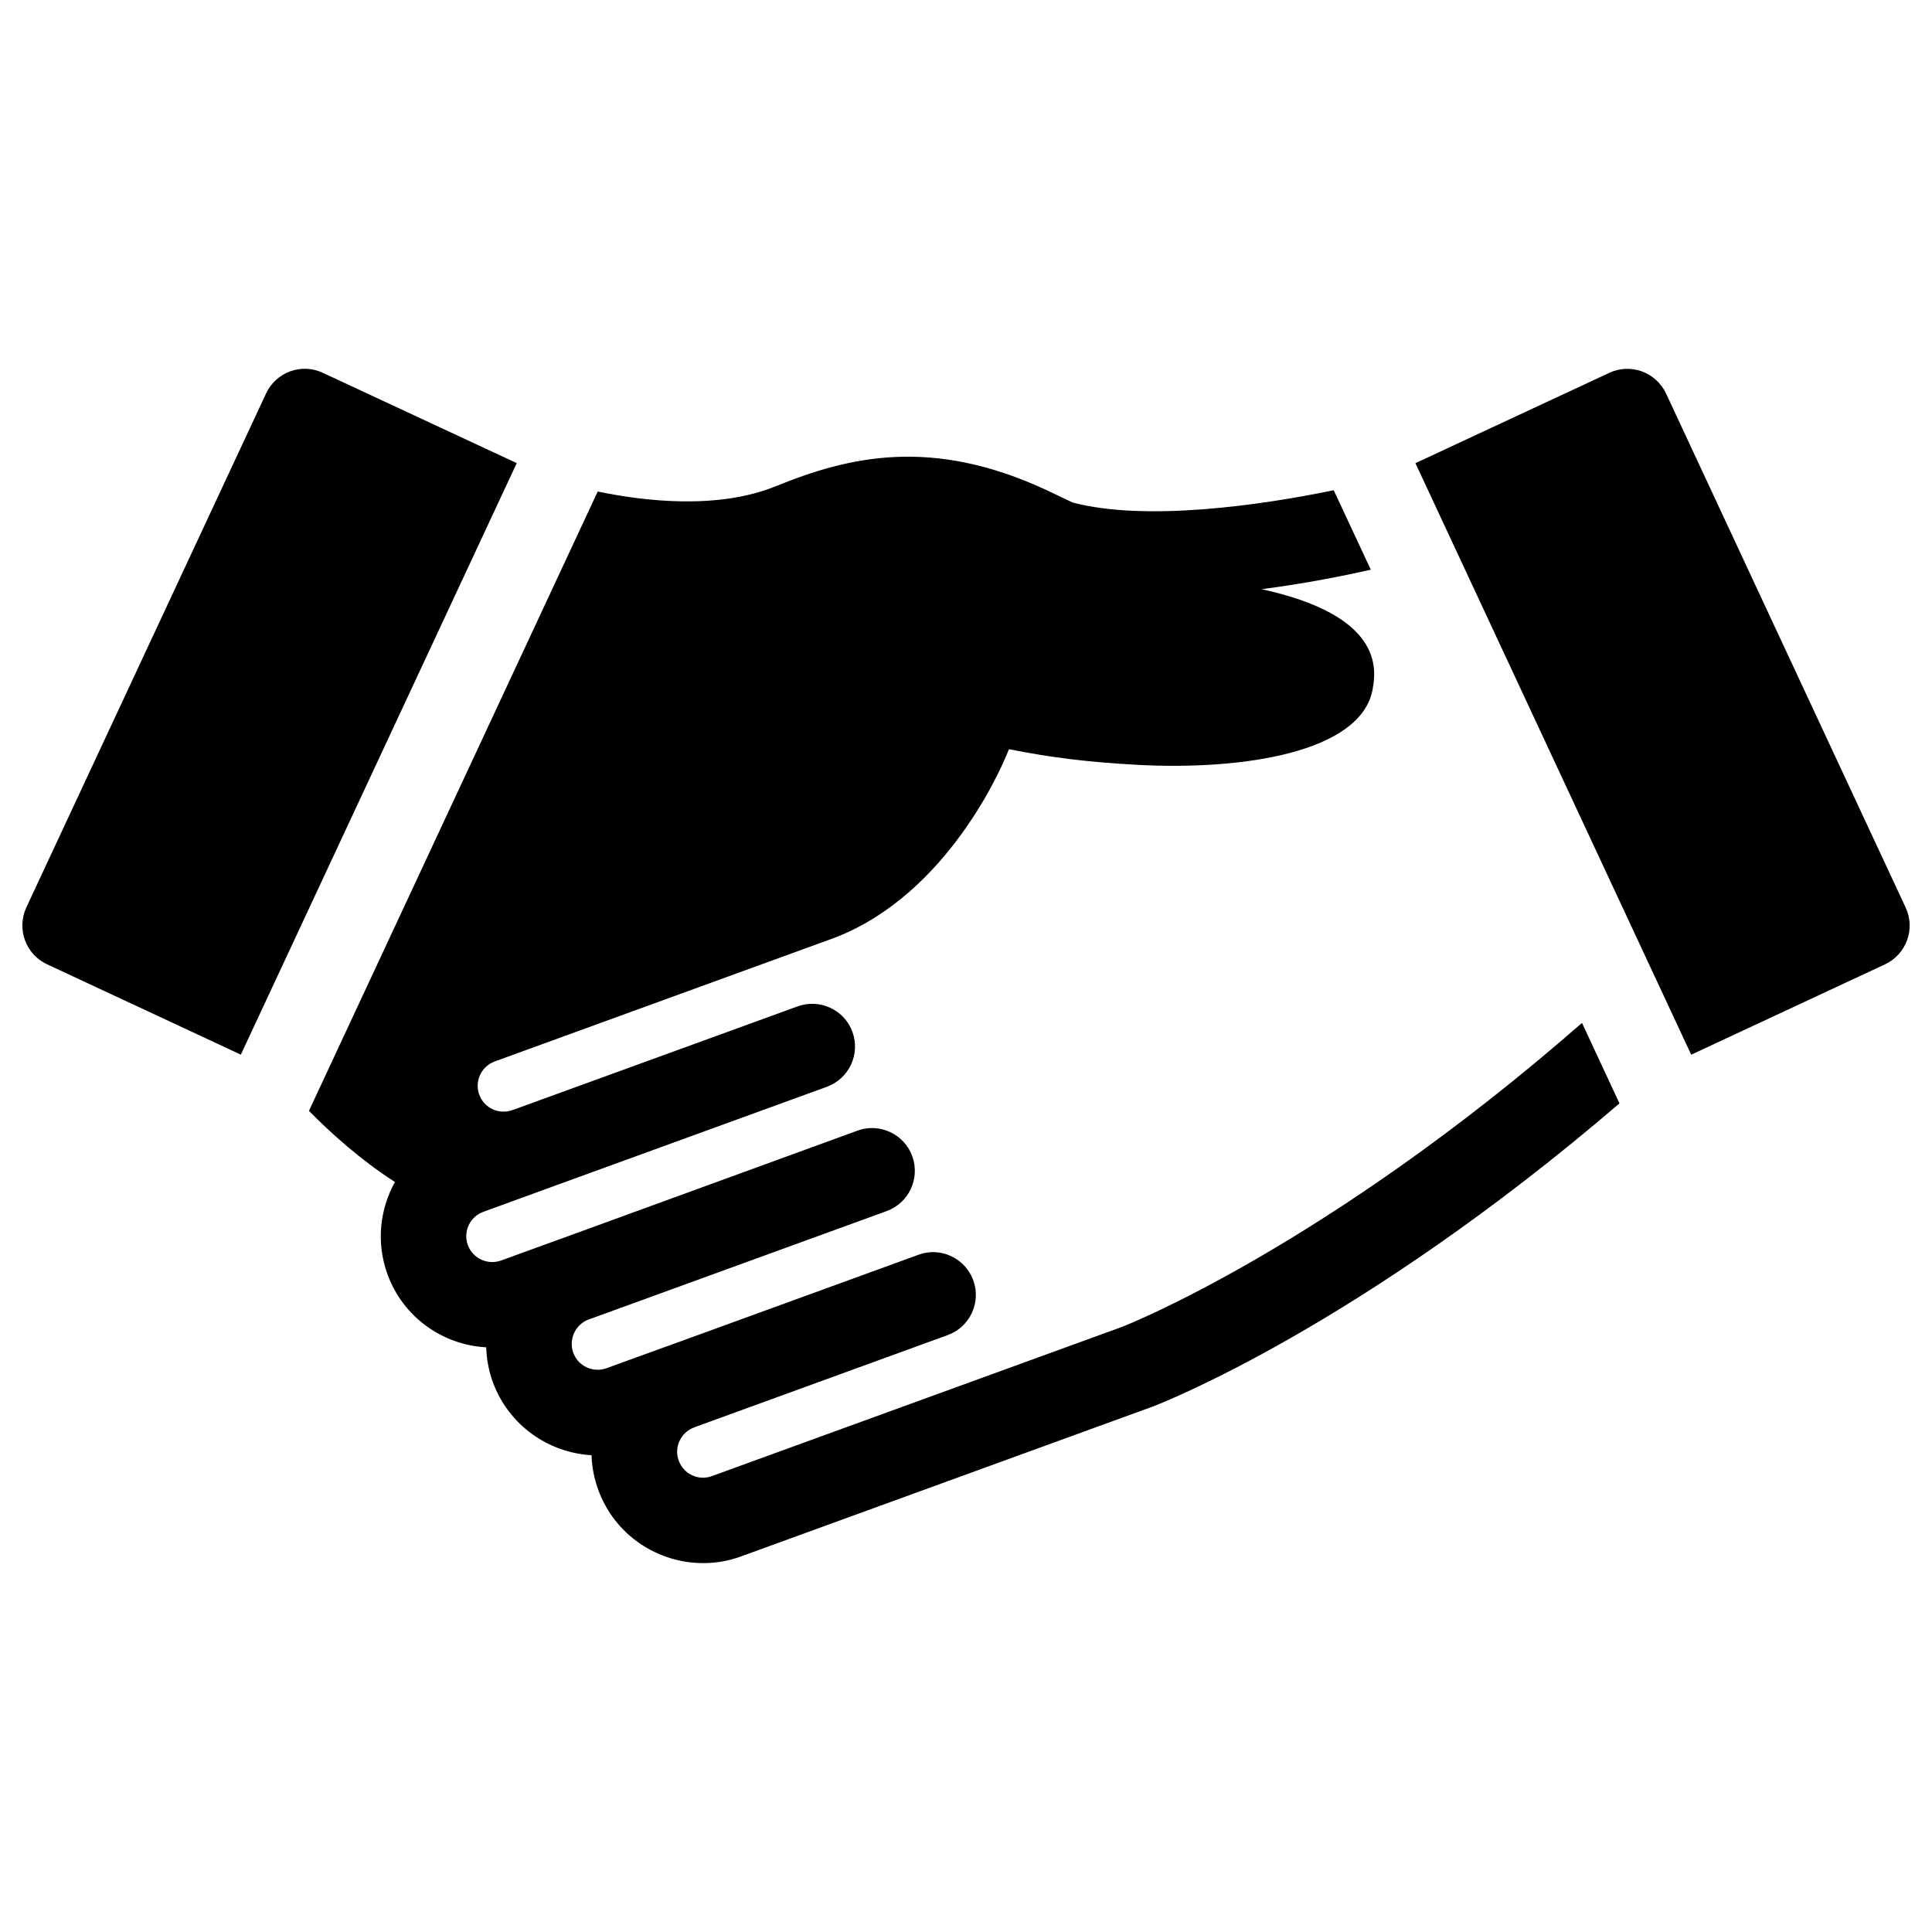
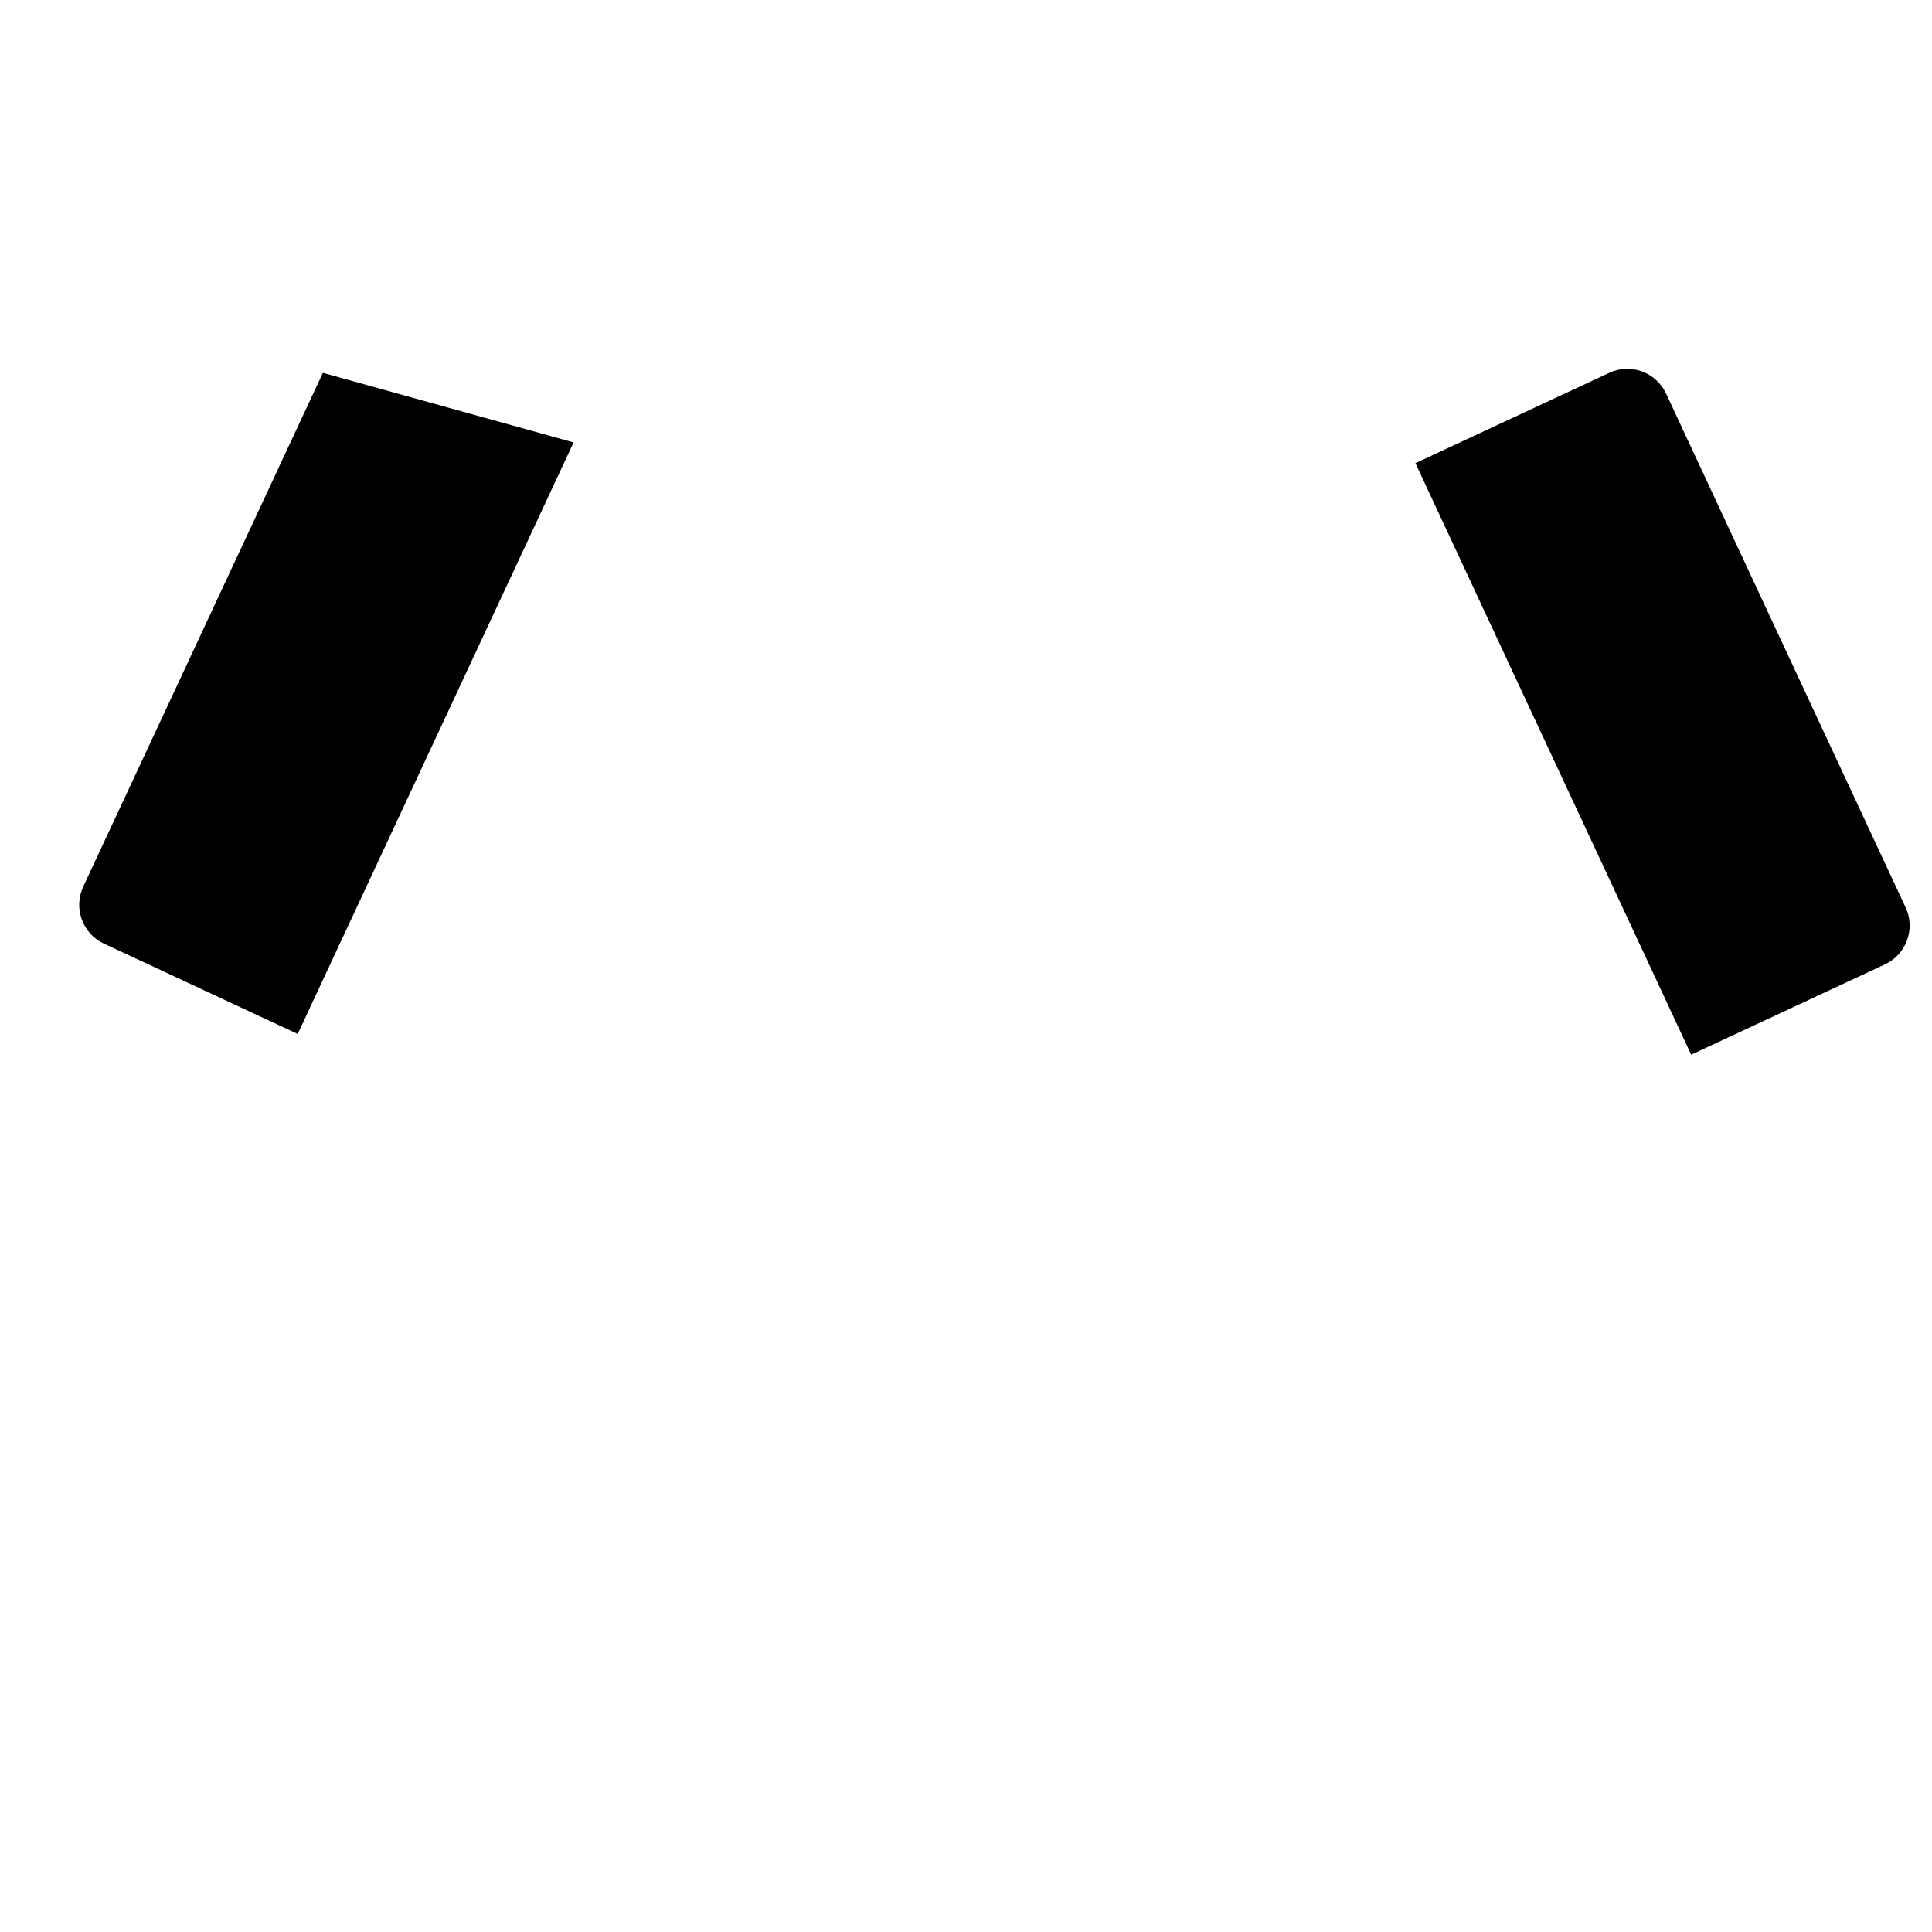
<svg xmlns="http://www.w3.org/2000/svg" fill="#000000" width="800px" height="800px" version="1.1" viewBox="144 144 512 512">
  <g>
-     <path d="m441.53 495.57-108.87 39.613c-3.59 1.324-7.496-0.551-8.785-4.094-0.645-1.715-0.551-3.606 0.219-5.258 0.789-1.652 2.156-2.93 3.871-3.543 0.031 0 0.031-0.031 0.031-0.031l67.164-24.449c5.871-2.125 8.91-8.645 6.769-14.516-2.141-5.871-8.676-8.941-14.516-6.769l-67.164 24.449h-0.047l-15.477 5.621c-3.574 1.289-7.512-0.551-8.801-4.094-1.289-3.574 0.551-7.512 4.094-8.832h0.031l78.941-28.719c5.871-2.156 8.91-8.645 6.769-14.547-2.125-5.871-8.66-8.91-14.516-6.769l-78.953 28.793h-0.031l-15.461 5.621c-3.527 1.289-7.512-0.52-8.816-4.094-1.309-3.574 0.551-7.512 4.109-8.801l15.492-5.652 75.555-27.488c5.871-2.156 8.91-8.645 6.769-14.547-2.141-5.871-8.66-8.879-14.516-6.769l-75.555 27.488h-0.031c-1.699 0.613-3.574 0.551-5.258-0.219-1.652-0.77-2.914-2.156-3.543-3.871-1.289-3.574 0.551-7.512 4.125-8.801l88.199-32.102c29.629-10.234 44.902-42.523 48.051-50.648 10.941 2.188 20.672 3.418 34.164 4.156 27.914 1.48 58.992-3.32 62.188-19.867 1.133-5.902 2.473-19.711-29.379-26.688 11.668-1.512 21.914-3.574 28.922-5.164l-9.824-21.066c-19.398 4.031-49.895 8.359-69.211 3.258-2.078-1.008-4.297-2.062-6.769-3.227-30.559-14.266-52.57-8.941-71.84-1.102-15.383 6.266-34.809 4-47.23 1.418l-76.531 164.14c6 6.062 13.84 13.098 22.797 18.844-4.016 7.227-5.023 16.074-1.984 24.449 4.156 11.445 14.703 18.75 26.168 19.363 0.094 3.07 0.66 6.188 1.746 9.195 4.188 11.445 14.719 18.75 26.168 19.398 0.094 3.07 0.691 6.188 1.777 9.164 4.359 11.996 15.711 19.43 27.805 19.43 3.336 0 6.738-0.551 10.043-1.777l109.01-39.676c2.312-0.867 54.93-21.316 123.78-80.375l-9.934-21.332c-68 59.48-121.32 80.34-121.72 80.484z" />
    <path d="m649.02 384.51-63.496-136.22c-1.289-2.738-3.59-4.832-6.406-5.871-2.816-1.008-5.918-0.898-8.66 0.395l-51.355 23.93 73.082 156.76 51.371-23.945c5.652-2.66 8.109-9.398 5.465-15.051z" />
-     <path d="m229.57 242.81c-5.652-2.676-12.422-0.219-15.066 5.481l-63.527 136.19c-1.258 2.738-1.402 5.84-0.363 8.676 1.039 2.832 3.133 5.133 5.856 6.391l51.355 23.945 73.117-156.76z" />
+     <path d="m229.57 242.81l-63.527 136.19c-1.258 2.738-1.402 5.84-0.363 8.676 1.039 2.832 3.133 5.133 5.856 6.391l51.355 23.945 73.117-156.76z" />
  </g>
</svg>